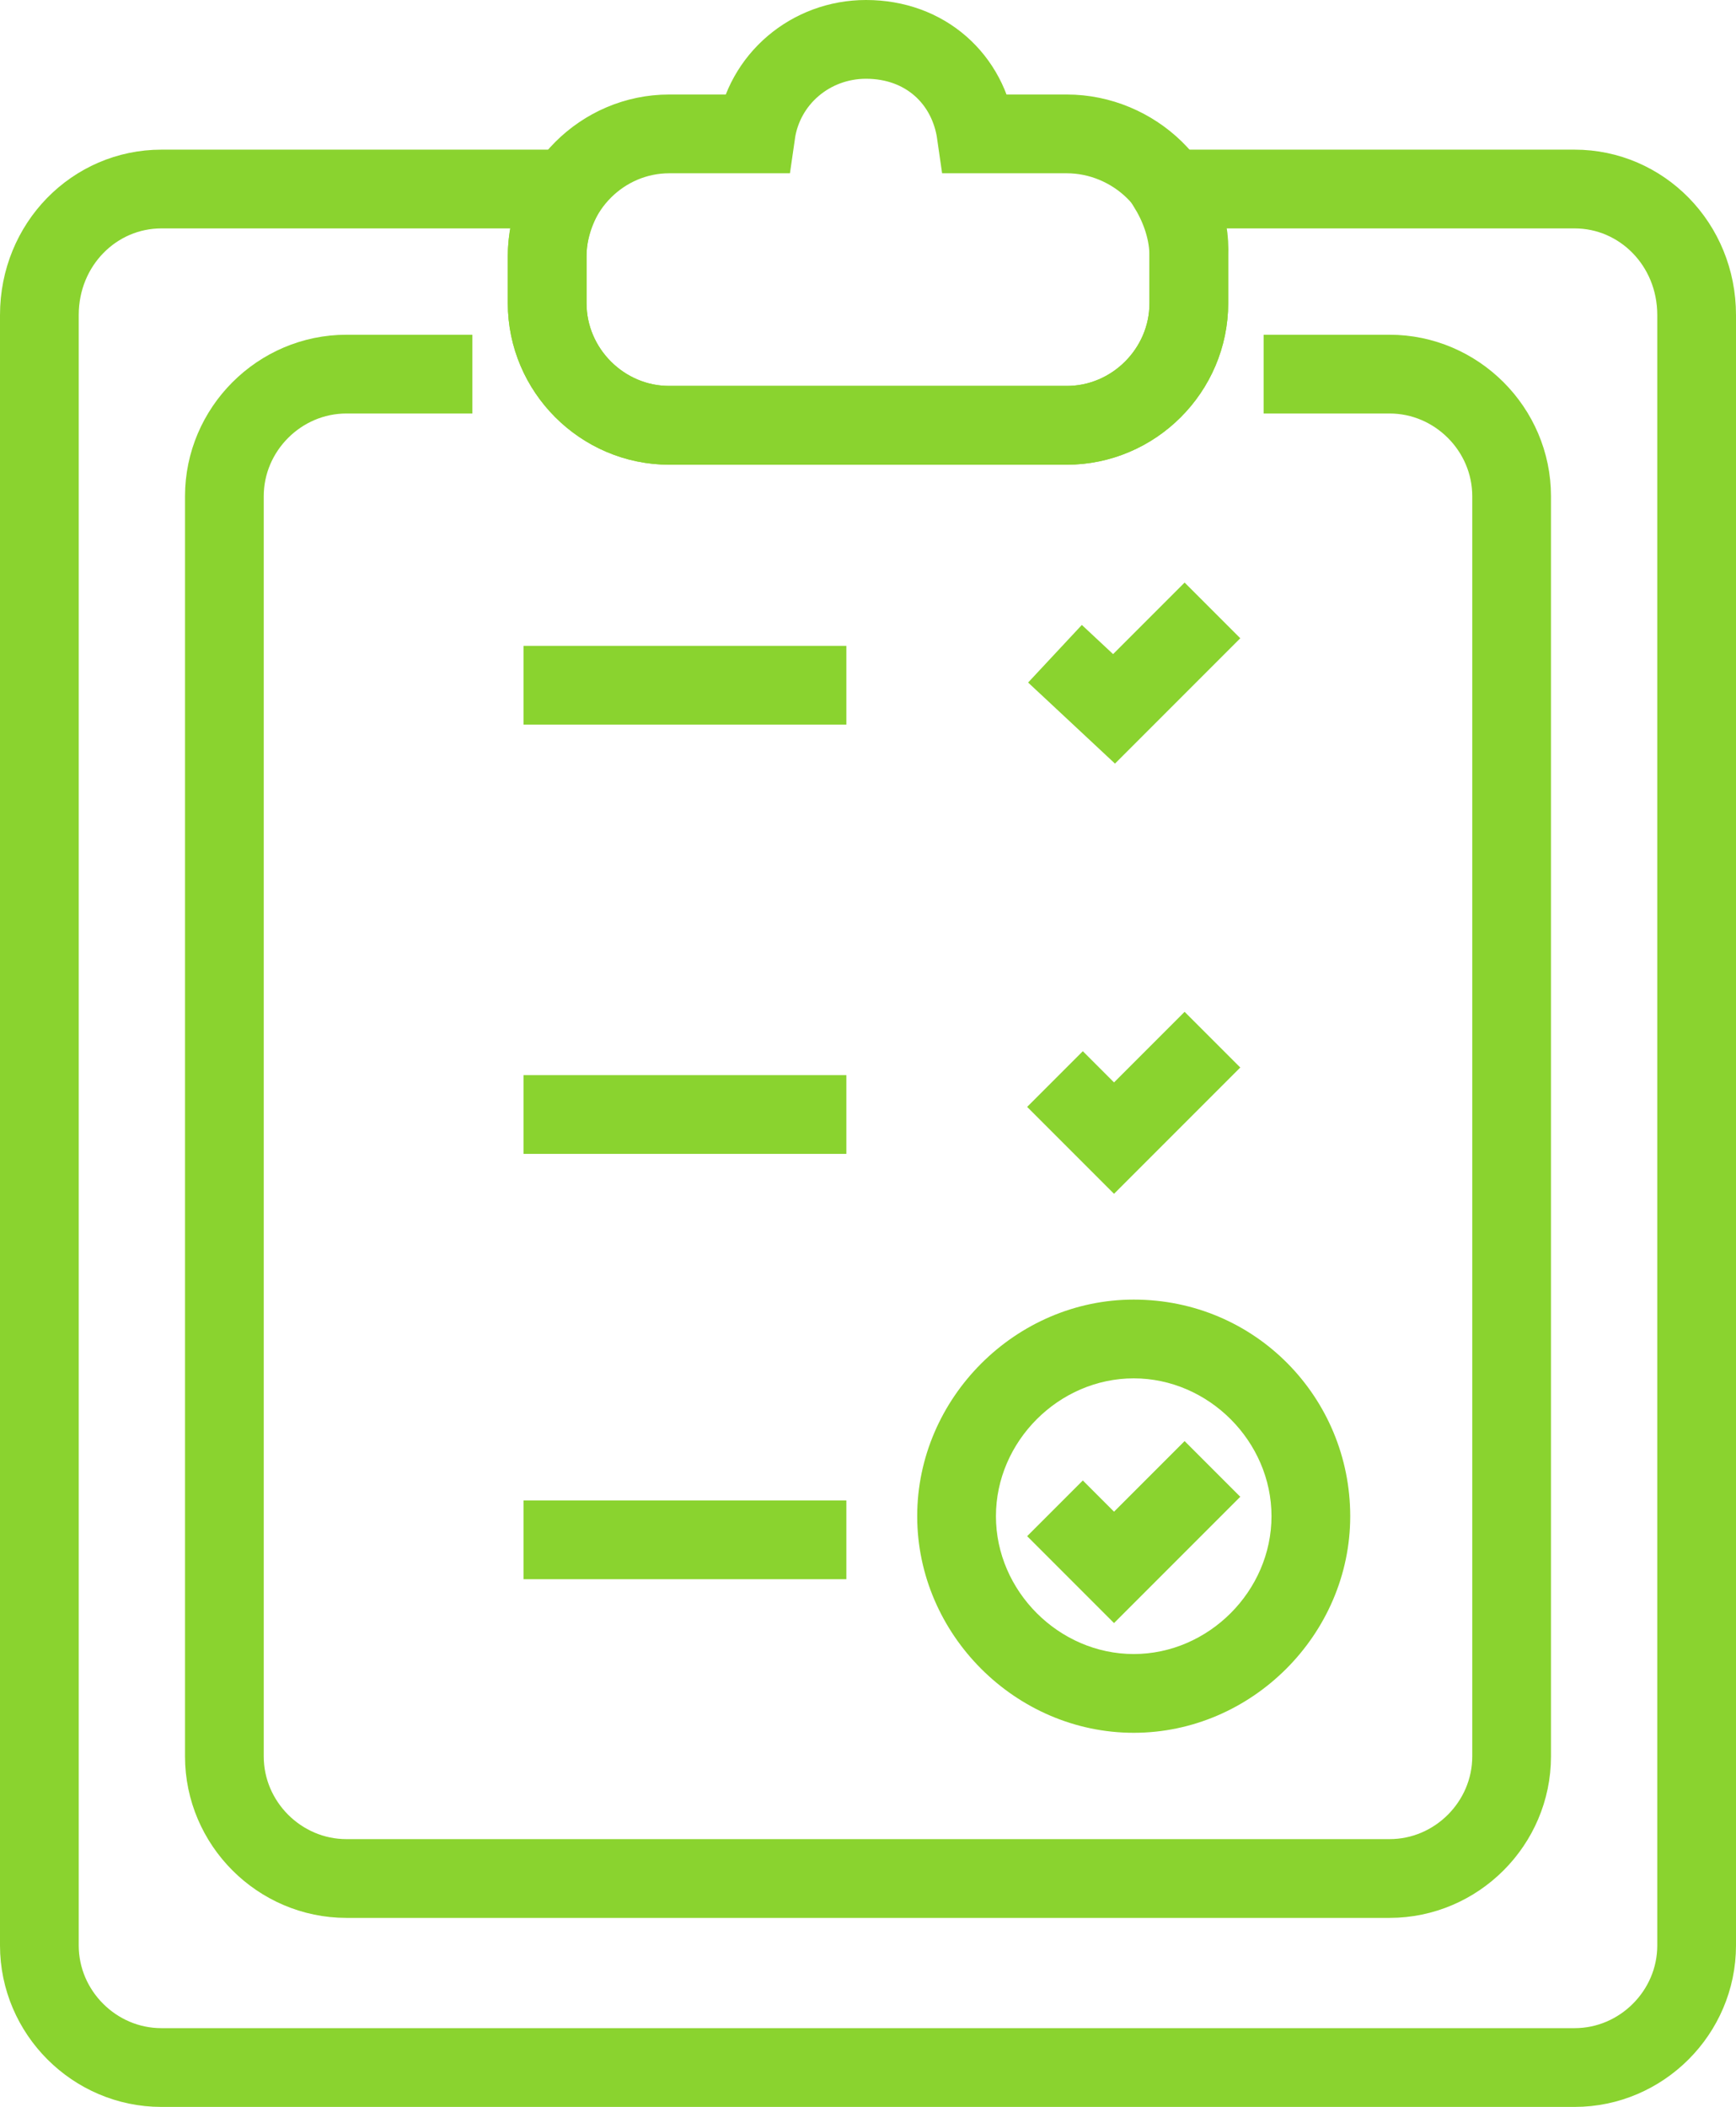
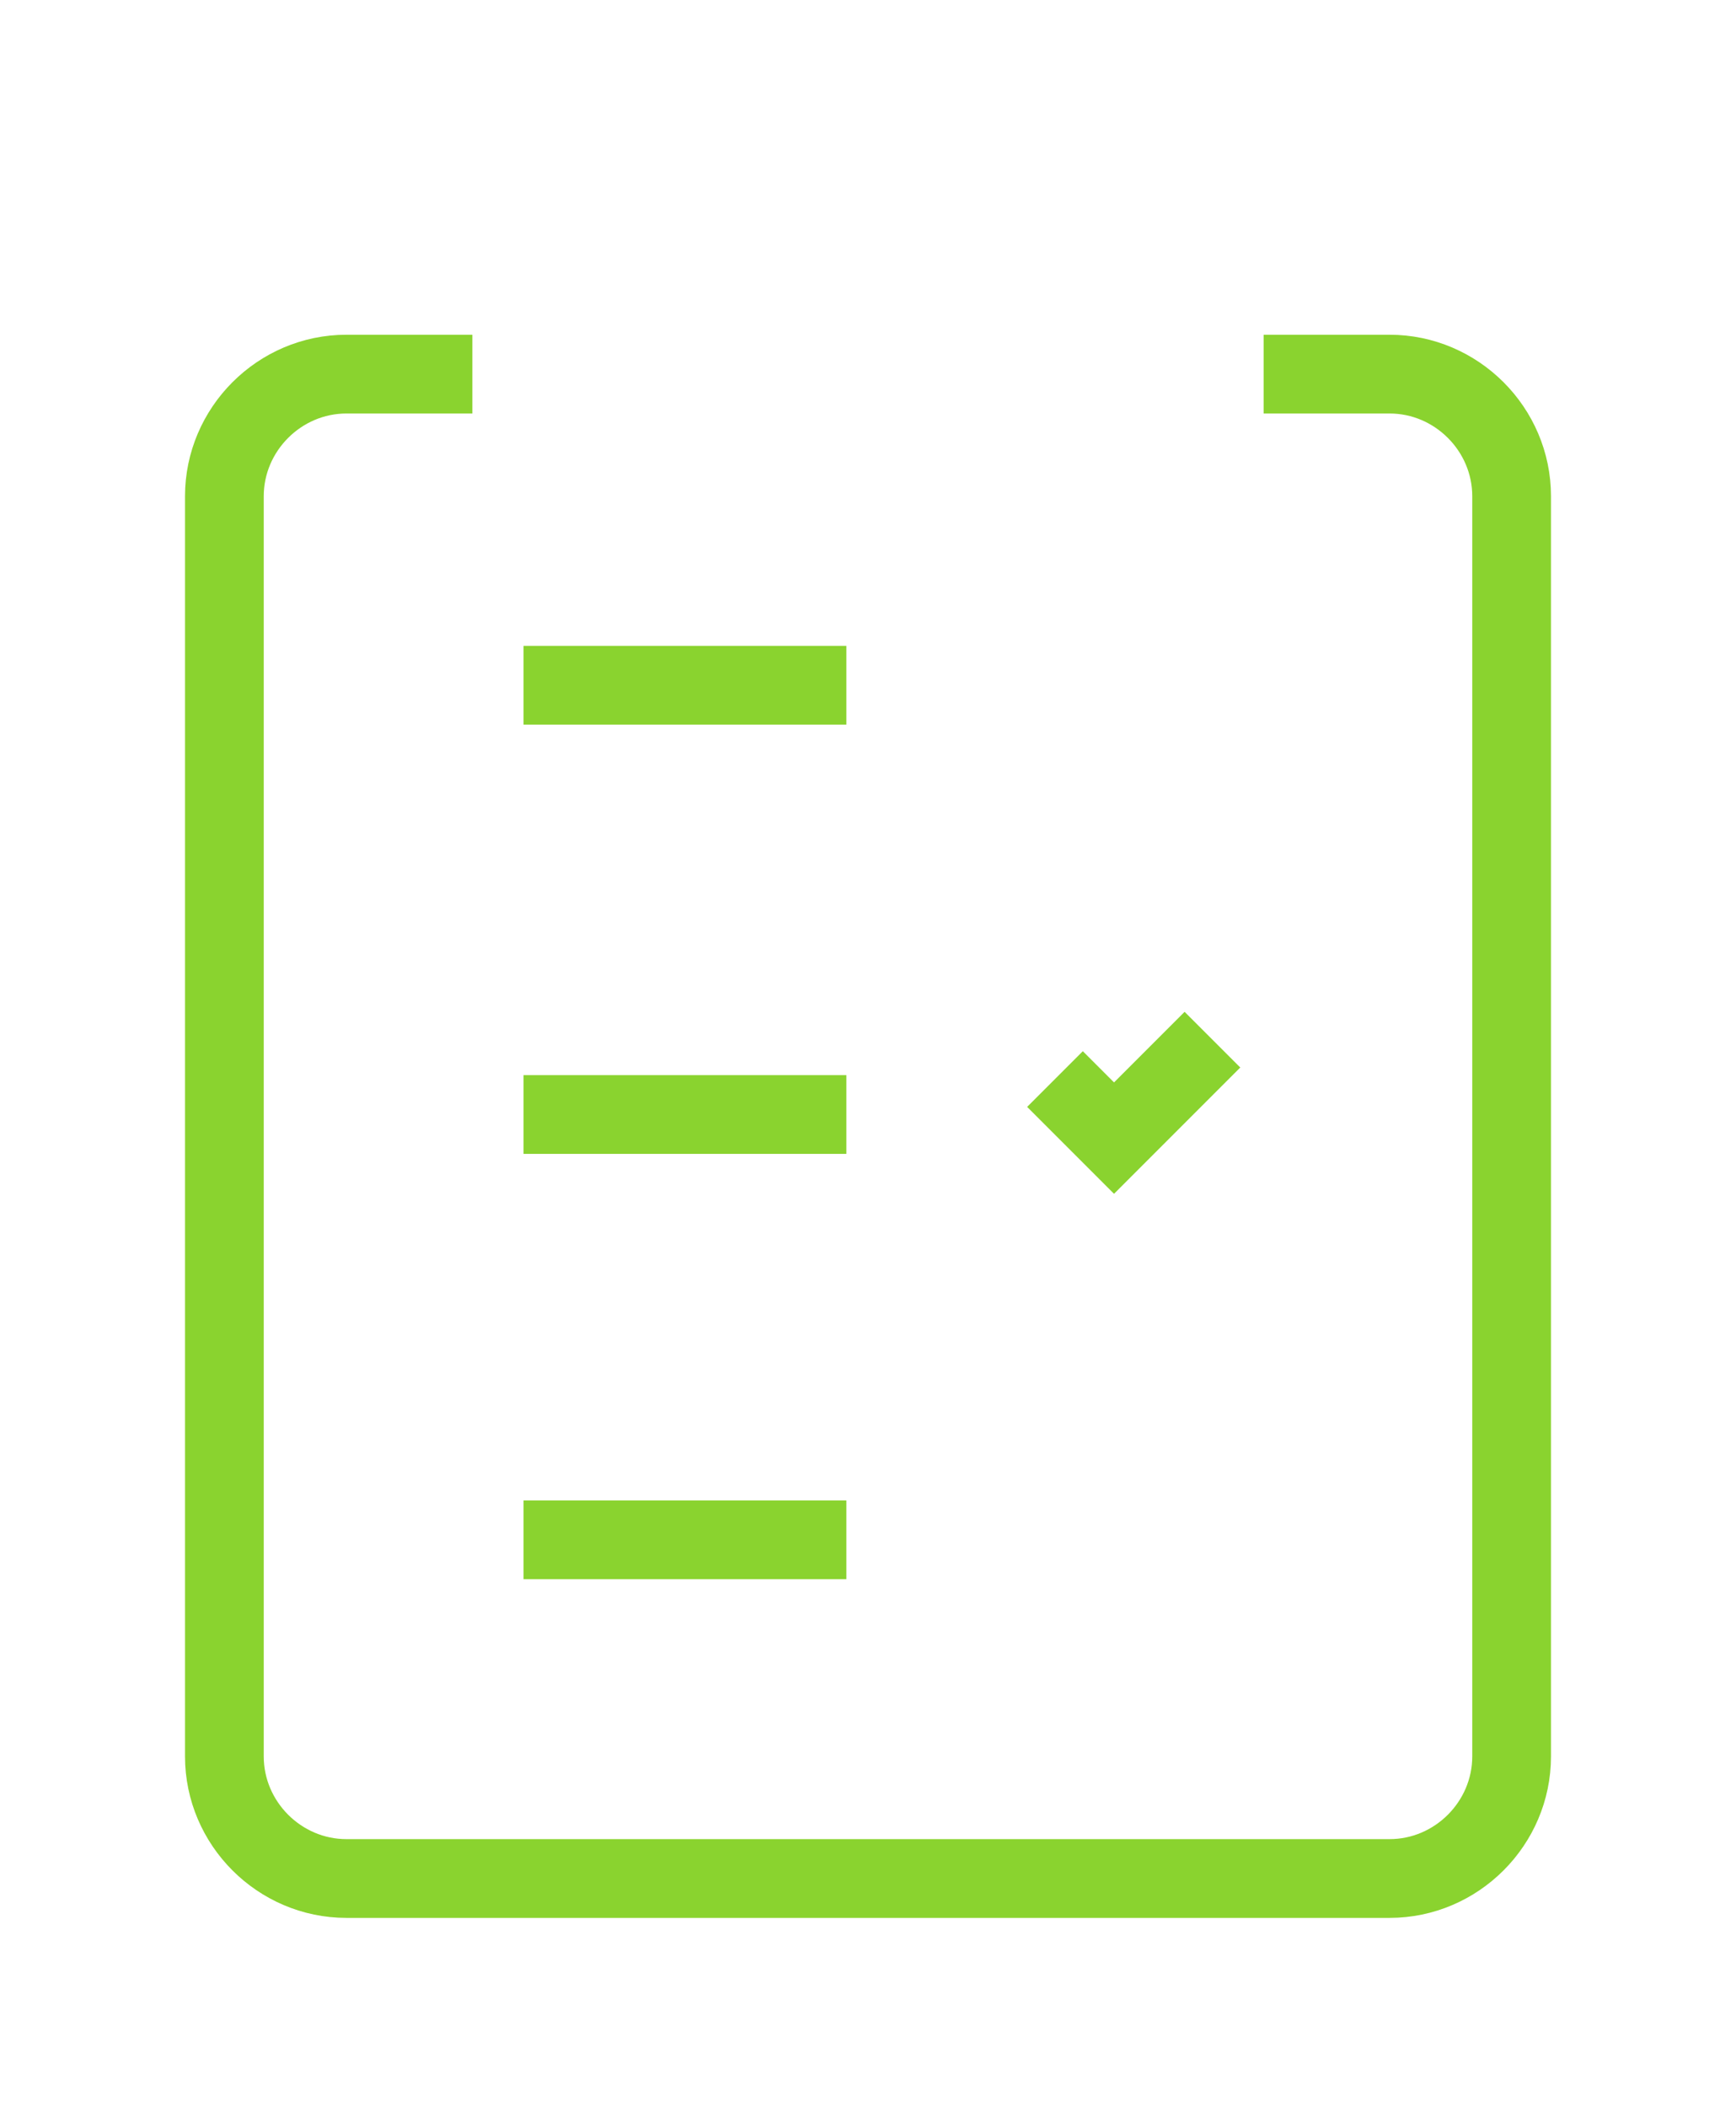
<svg xmlns="http://www.w3.org/2000/svg" enable-background="new 0 0 44.1 53.5" viewBox="0 0 44.1 53.5">
  <g fill="none" stroke="#8ad32f" stroke-miterlimit="10" stroke-width="2">
    <path d="m32.1 9.5h3.2c1.7 0 3.1 1.4 3.1 3.1v32c0 1.7-1.4 3.1-3.1 3.1h-26.5c-1.7 0-3.1-1.4-3.1-3.1v-32c0-1.7 1.4-3.1 3.1-3.1h3.2" />
-     <path d="m27.1 3.4h-2.3c-.2-1.4-1.3-2.4-2.8-2.4-1.4 0-2.6 1-2.8 2.4h-2.2c-1.7 0-3.1 1.4-3.1 3.1v1.2c0 1.7 1.4 3.1 3.1 3.1h10.1c1.7 0 3.1-1.4 3.1-3.1v-1.2c.1-1.7-1.4-3.1-3.1-3.1z" />
    <path d="m21.5 17.4h-8.2" />
-     <path d="m30.8 15.5-2.5 2.5-1.5-1.4" />
    <path d="m21.5 28.3h-8.2" />
    <path d="m30.8 26.4-2.5 2.5-1.5-1.5" />
    <path d="m21.5 39.1h-8.2" />
  </g>
-   <path d="m28.8 35c1.9 0 3.5 1.6 3.5 3.5s-1.6 3.5-3.5 3.5-3.5-1.6-3.5-3.5 1.6-3.5 3.5-3.5m0-2c-3 0-5.5 2.5-5.5 5.5s2.5 5.5 5.5 5.5 5.5-2.5 5.5-5.5-2.4-5.5-5.5-5.5z" fill="#8ad32f" />
-   <path d="m30.8 37.3-2.5 2.5-1.5-1.5" fill="none" stroke="#8ad32f" stroke-miterlimit="10" stroke-width="2" />
-   <path d="m40 4.8h-10.3c.3.5.5 1.1.5 1.7v1.2c0 1.7-1.4 3.1-3.1 3.1h-10.1c-1.7 0-3.1-1.4-3.1-3.1v-1.2c0-.6.2-1.2.5-1.7h-10.3c-1.7 0-3.1 1.4-3.1 3.2v41.4c0 1.7 1.4 3.1 3.1 3.1h35.9c1.7 0 3.1-1.4 3.1-3.1v-41.4c0-1.8-1.4-3.2-3.1-3.2z" fill="none" stroke="#8ad32f" stroke-miterlimit="10" stroke-width="2" />
</svg>